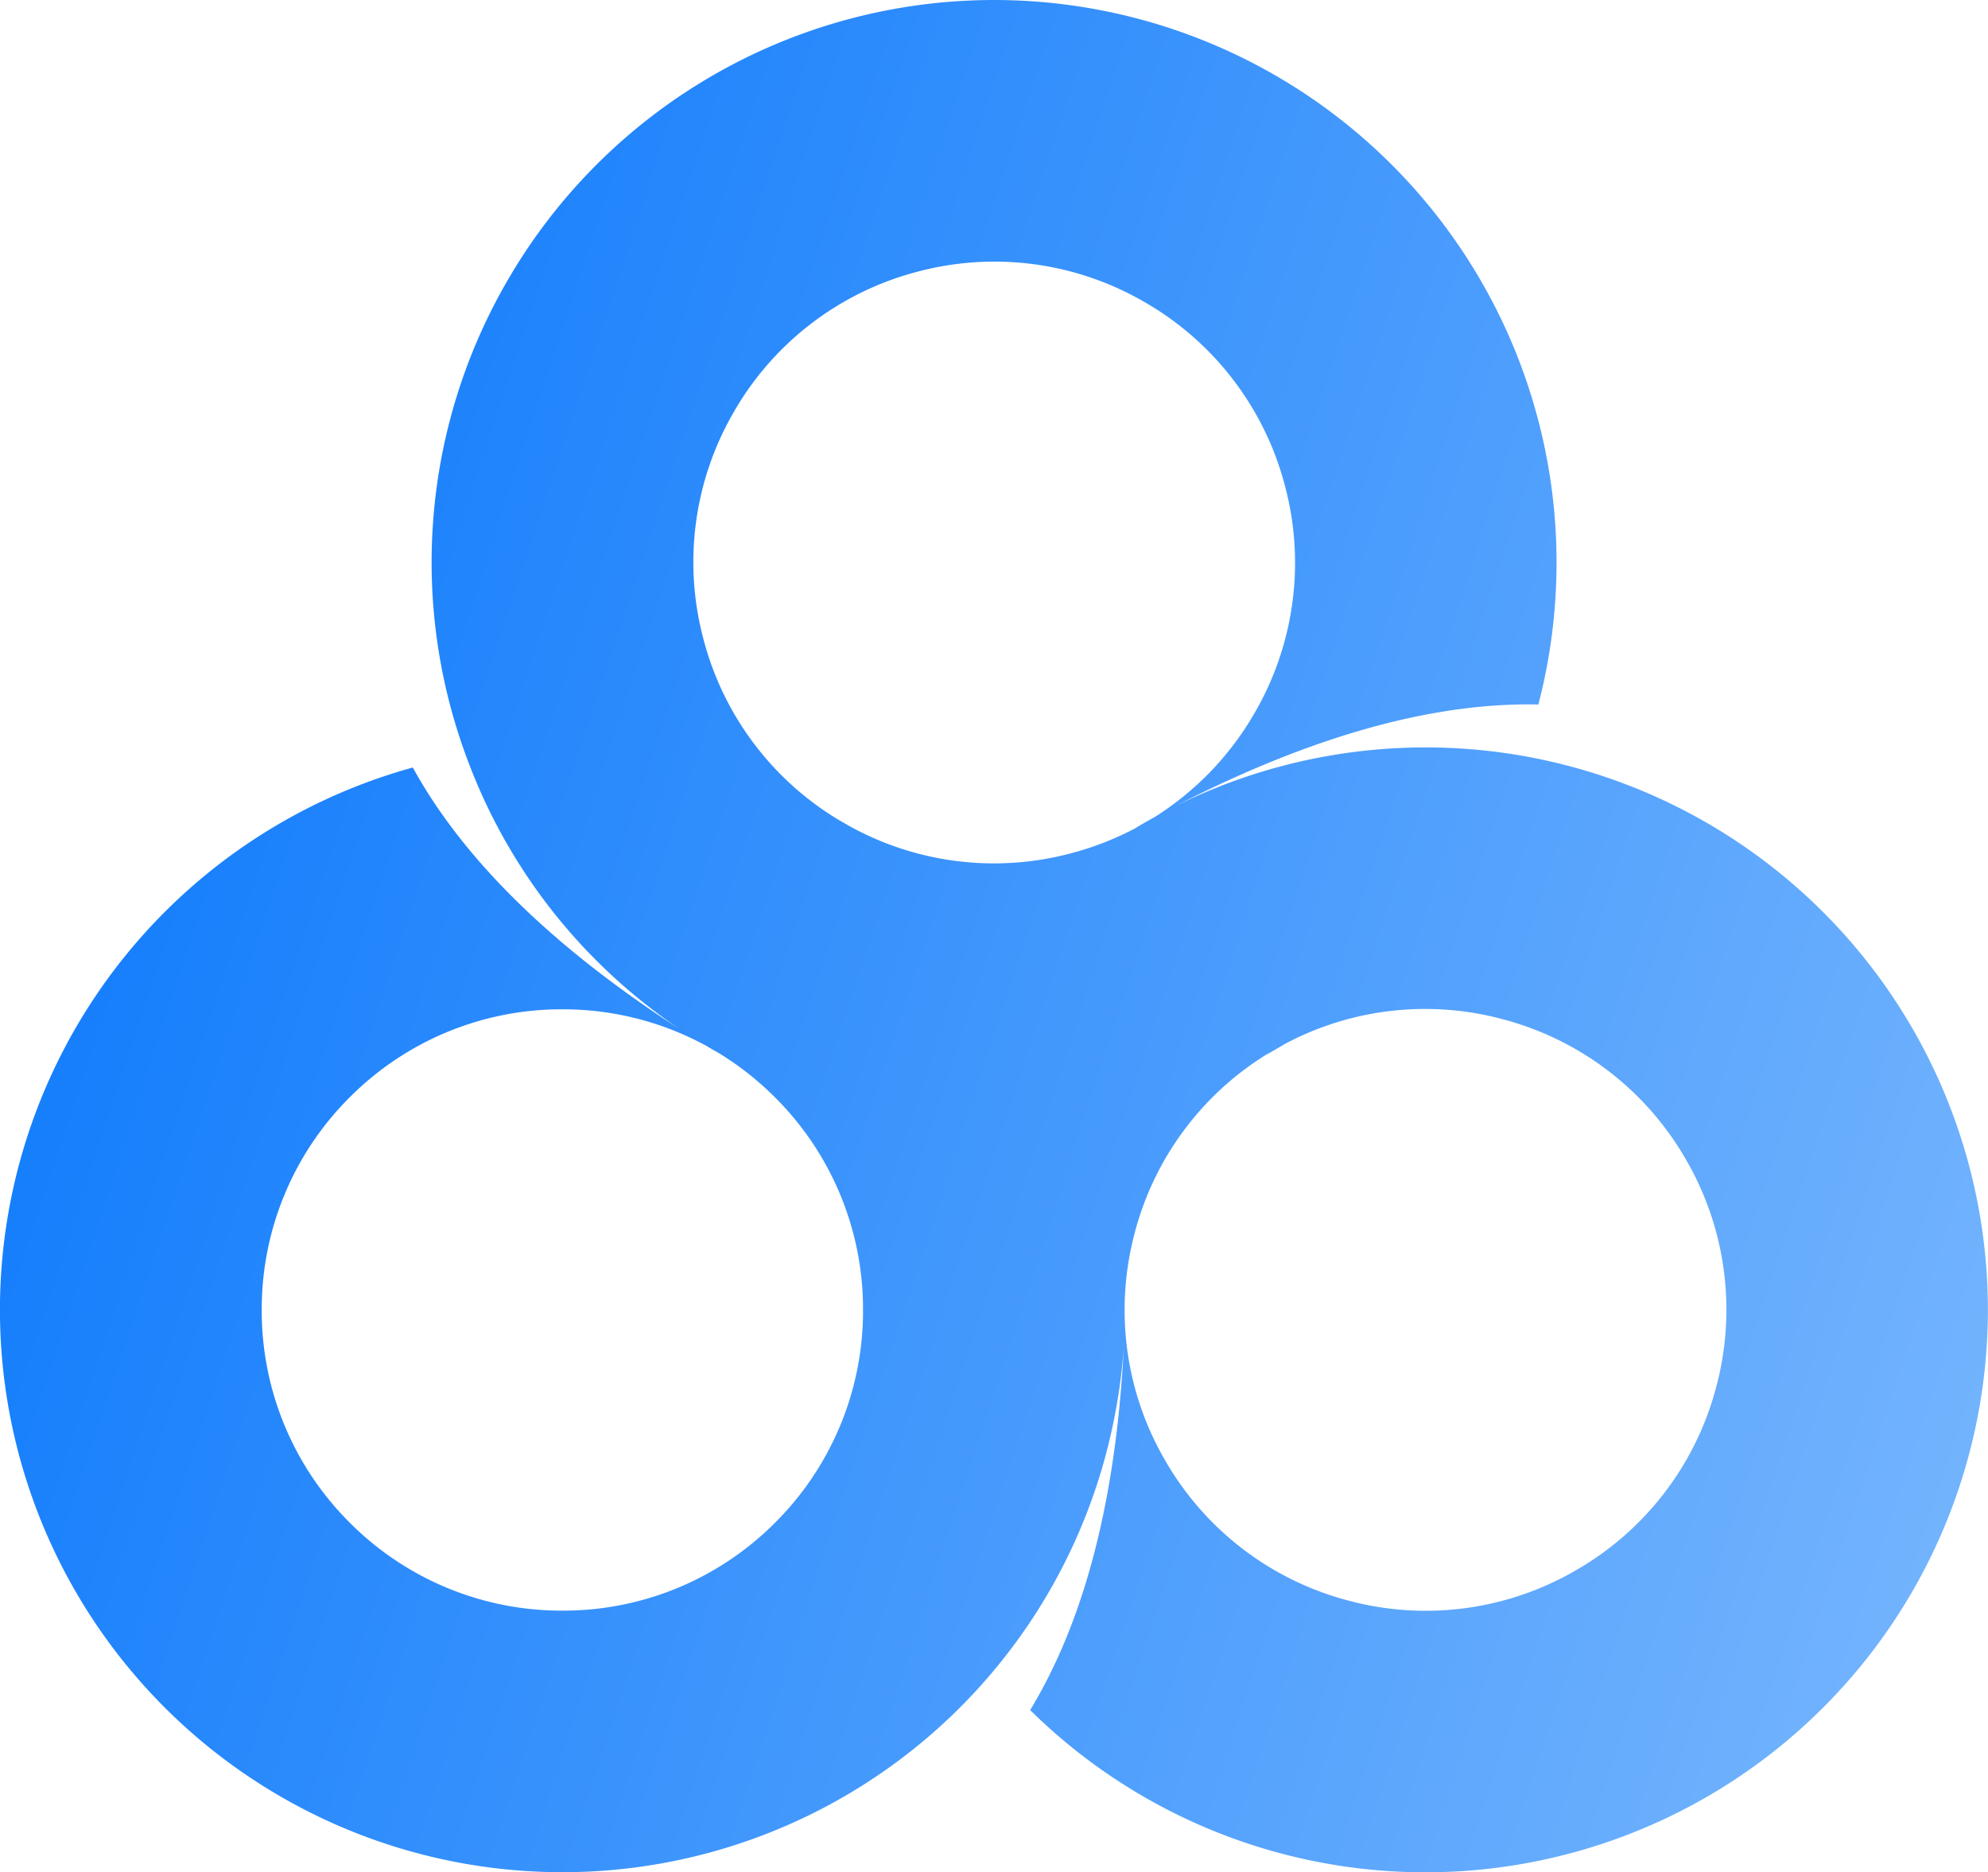
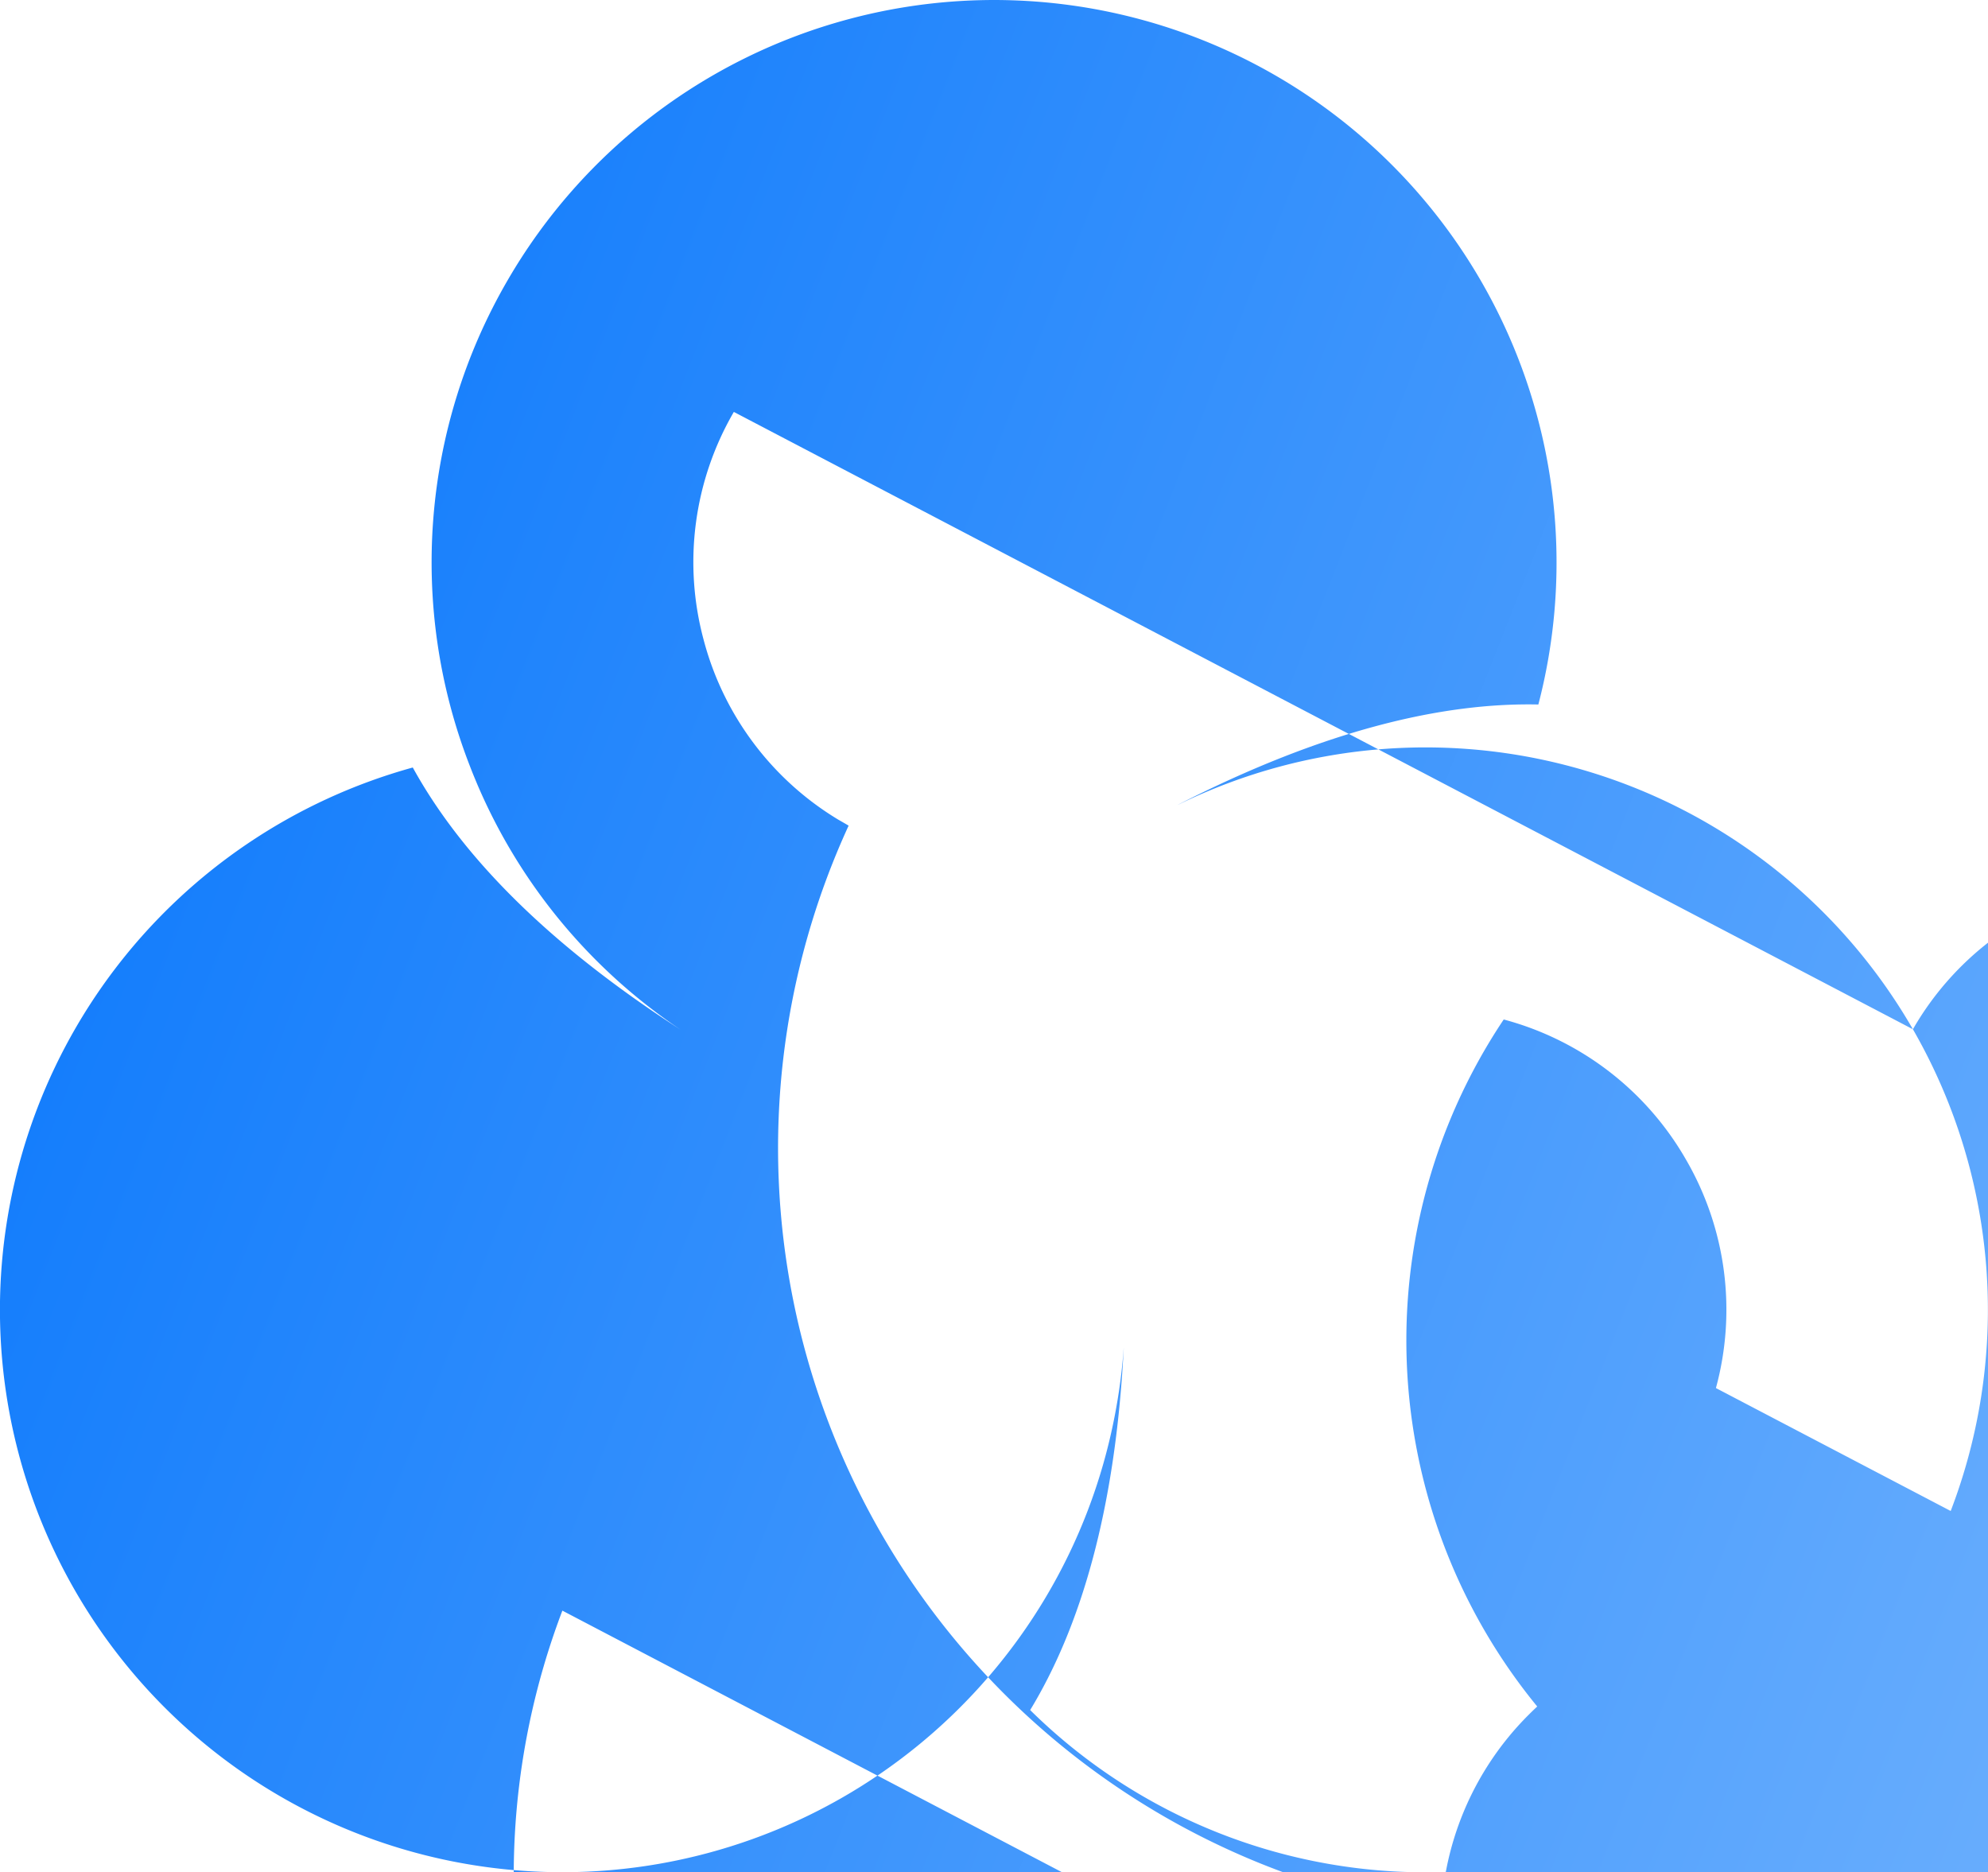
<svg xmlns="http://www.w3.org/2000/svg" width="106.181" height="100" viewBox="0 0 106.181 100">
  <defs>
    <style>.a{fill:url(#a);}</style>
    <linearGradient id="a" x1="1.014" y1="0.69" x2="0.069" y2="0.402" gradientUnits="objectBoundingBox">
      <stop offset="0" stop-color="#72b3fd" />
      <stop offset="1" stop-color="#157efc" />
    </linearGradient>
  </defs>
-   <path class="a" d="M-2849.756,2.822A30.038,30.038,0,0,0-2888.939-9.2l-.1.046c7.814-4,14.151-5.479,19.278-5.369a30.049,30.049,0,0,0-14.029-33.589,30.038,30.038,0,0,0-41.041,10.962,29.977,29.977,0,0,0-2.047,25.788c.029.075.058.15.087.226.042.106.083.212.126.317.059.147.12.292.181.438l.055.132a29.885,29.885,0,0,0,10.85,13.091c-7.377-4.76-11.828-9.506-14.3-14a30.05,30.05,0,0,0-22.05,28.962,30.038,30.038,0,0,0,30.037,30.038A30.046,30.046,0,0,0-2892.4,23.532q.021-.106.041-.213c.019-.1.037-.2.055-.3a30.281,30.281,0,0,0,.4-3.215c-.444,8.768-2.337,14.993-5,19.378a30.049,30.049,0,0,0,36.1,4.66A30.038,30.038,0,0,0-2849.756,2.822Zm-62.976-32.971a15.959,15.959,0,0,1,9.76-7.476,15.958,15.958,0,0,1,12.188,1.615,15.956,15.956,0,0,1,7.476,9.76,15.959,15.959,0,0,1-1.614,12.188,15.985,15.985,0,0,1-5.327,5.547c-.175.1-.351.193-.525.294-.189.109-.376.22-.562.333a16.188,16.188,0,0,1-3.345,1.3A15.953,15.953,0,0,1-2906.6-8.053q-.269-.159-.541-.313a15.953,15.953,0,0,1-7.2-9.6A15.958,15.958,0,0,1-2912.731-30.149Zm-9.157,64.021a15.958,15.958,0,0,1-11.358-4.7,15.958,15.958,0,0,1-4.7-11.358,15.957,15.957,0,0,1,4.7-11.358,15.958,15.958,0,0,1,11.358-4.7,15.978,15.978,0,0,1,7.722,1.97c.1.06.2.121.3.179s.205.115.308.173a16.16,16.16,0,0,1,3.028,2.383,15.952,15.952,0,0,1,4.7,11.167c0,.139,0,.278,0,.416a15.953,15.953,0,0,1-4.7,11.133A15.957,15.957,0,0,1-2921.889,33.872Zm61.612-11.887a15.958,15.958,0,0,1-7.5,9.745,15.958,15.958,0,0,1-12.191,1.589,15.957,15.957,0,0,1-9.744-7.5,15.973,15.973,0,0,1-2.146-7.727c0-.1,0-.191,0-.287s0-.191,0-.286a16.173,16.173,0,0,1,.556-3.891,15.949,15.949,0,0,1,6.974-9.429q.519-.285,1.028-.593A15.948,15.948,0,0,1-2871.611,2.3a15.96,15.96,0,0,1,9.745,7.5A15.958,15.958,0,0,1-2860.277,21.985Z" transform="translate(2951.926 52.149)" />
+   <path class="a" d="M-2849.756,2.822A30.038,30.038,0,0,0-2888.939-9.2l-.1.046c7.814-4,14.151-5.479,19.278-5.369a30.049,30.049,0,0,0-14.029-33.589,30.038,30.038,0,0,0-41.041,10.962,29.977,29.977,0,0,0-2.047,25.788c.029.075.058.15.087.226.042.106.083.212.126.317.059.147.12.292.181.438l.055.132a29.885,29.885,0,0,0,10.85,13.091c-7.377-4.76-11.828-9.506-14.3-14a30.05,30.05,0,0,0-22.05,28.962,30.038,30.038,0,0,0,30.037,30.038A30.046,30.046,0,0,0-2892.4,23.532q.021-.106.041-.213c.019-.1.037-.2.055-.3a30.281,30.281,0,0,0,.4-3.215c-.444,8.768-2.337,14.993-5,19.378a30.049,30.049,0,0,0,36.1,4.66A30.038,30.038,0,0,0-2849.756,2.822Za15.959,15.959,0,0,1,9.76-7.476,15.958,15.958,0,0,1,12.188,1.615,15.956,15.956,0,0,1,7.476,9.76,15.959,15.959,0,0,1-1.614,12.188,15.985,15.985,0,0,1-5.327,5.547c-.175.1-.351.193-.525.294-.189.109-.376.22-.562.333a16.188,16.188,0,0,1-3.345,1.3A15.953,15.953,0,0,1-2906.6-8.053q-.269-.159-.541-.313a15.953,15.953,0,0,1-7.2-9.6A15.958,15.958,0,0,1-2912.731-30.149Zm-9.157,64.021a15.958,15.958,0,0,1-11.358-4.7,15.958,15.958,0,0,1-4.7-11.358,15.957,15.957,0,0,1,4.7-11.358,15.958,15.958,0,0,1,11.358-4.7,15.978,15.978,0,0,1,7.722,1.97c.1.06.2.121.3.179s.205.115.308.173a16.16,16.16,0,0,1,3.028,2.383,15.952,15.952,0,0,1,4.7,11.167c0,.139,0,.278,0,.416a15.953,15.953,0,0,1-4.7,11.133A15.957,15.957,0,0,1-2921.889,33.872Zm61.612-11.887a15.958,15.958,0,0,1-7.5,9.745,15.958,15.958,0,0,1-12.191,1.589,15.957,15.957,0,0,1-9.744-7.5,15.973,15.973,0,0,1-2.146-7.727c0-.1,0-.191,0-.287s0-.191,0-.286a16.173,16.173,0,0,1,.556-3.891,15.949,15.949,0,0,1,6.974-9.429q.519-.285,1.028-.593A15.948,15.948,0,0,1-2871.611,2.3a15.96,15.96,0,0,1,9.745,7.5A15.958,15.958,0,0,1-2860.277,21.985Z" transform="translate(2951.926 52.149)" />
</svg>